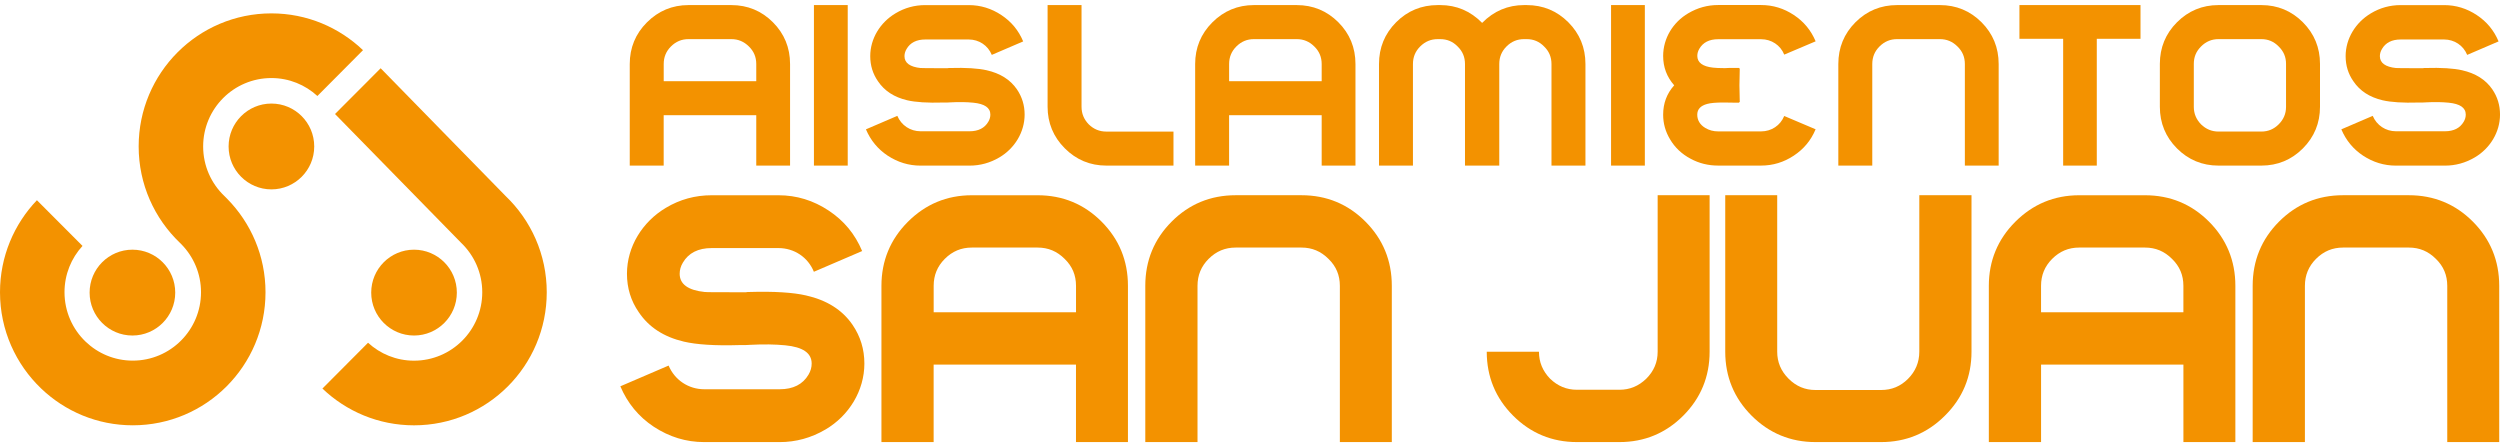
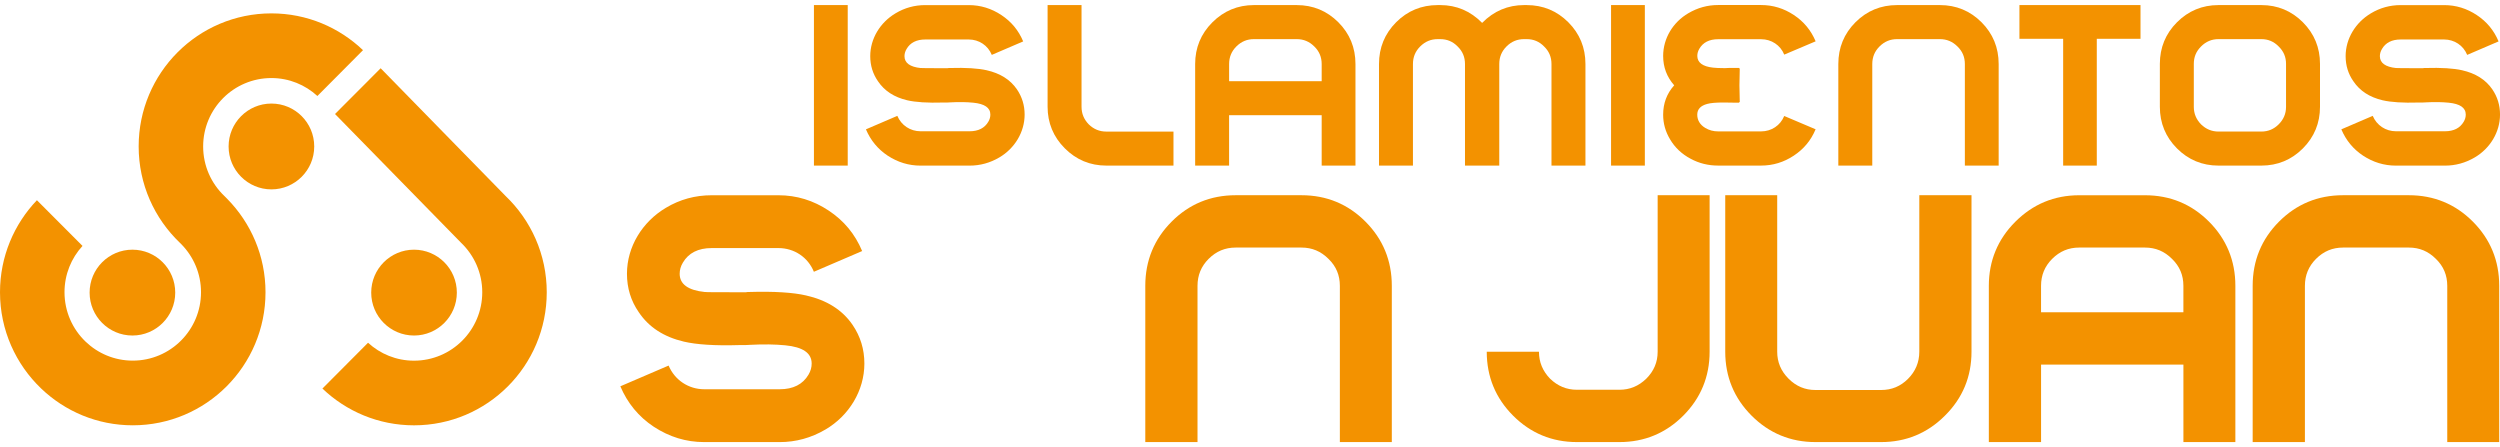
<svg xmlns="http://www.w3.org/2000/svg" width="246" height="44" viewBox="0 0 246 44" fill="none">
  <g clip-path="url(#clip0_2016_577)">
    <path d="M17.243 28.792C17.243 26.459 15.356 24.569 13.03 24.569C10.705 24.569 8.817 26.461 8.817 28.792C8.817 31.123 10.705 33.015 13.03 33.015C15.356 33.015 17.243 31.123 17.243 28.792Z" fill="#F39200" />
    <path d="M30.92 14.412C30.92 12.079 29.032 10.19 26.707 10.19C24.381 10.19 22.494 12.082 22.494 14.412C22.494 16.743 24.381 18.635 26.707 18.635C29.032 18.635 30.92 16.743 30.92 14.412Z" fill="#F39200" />
    <path d="M44.953 28.792C44.953 26.459 43.065 24.569 40.74 24.569C38.414 24.569 36.527 26.461 36.527 28.792C36.527 31.123 38.414 33.015 40.74 33.015C43.065 33.015 44.953 31.123 44.953 28.792Z" fill="#F39200" />
    <path d="M22.36 19.569L22.075 19.283C20.791 18.058 19.99 16.328 19.99 14.412C19.99 10.694 22.997 7.68 26.707 7.68C28.452 7.68 30.037 8.352 31.232 9.446L35.719 4.936C33.374 2.697 30.203 1.317 26.707 1.317C19.492 1.317 13.644 7.178 13.644 14.41C13.644 18.137 15.201 21.499 17.695 23.884L17.873 24.062C19.051 25.276 19.78 26.928 19.78 28.754C19.78 32.472 16.773 35.486 13.063 35.486C11.267 35.486 9.637 34.778 8.431 33.625C7.147 32.4 6.347 30.67 6.347 28.754C6.347 26.996 7.019 25.398 8.119 24.198L3.632 19.701C1.384 22.055 0 25.243 0 28.757C0 32.484 1.557 35.846 4.051 38.23C6.396 40.472 9.567 41.85 13.063 41.85C20.279 41.85 26.126 35.989 26.126 28.757C26.126 25.175 24.686 21.933 22.36 19.569Z" fill="#F39200" />
    <path d="M49.747 19.283L37.456 6.716L32.965 11.218L45.37 23.888C46.653 25.114 47.454 26.844 47.454 28.759C47.454 32.477 44.447 35.491 40.737 35.491C38.993 35.491 37.41 34.82 36.215 33.726L31.726 38.233C34.07 40.474 37.241 41.852 40.737 41.852C47.953 41.852 53.8 35.991 53.8 28.759C53.8 25.032 52.243 21.67 49.749 19.285" fill="#F39200" />
    <path d="M69.351 28.731C69.522 28.757 70.611 28.757 72.622 28.757H73.397C73.519 28.731 73.615 28.731 73.737 28.731C76.184 28.658 78.051 28.78 79.311 29.071C81.346 29.531 82.873 30.48 83.891 31.963C84.667 33.104 85.055 34.367 85.055 35.777C85.055 38.425 83.552 40.902 81.226 42.263C79.821 43.089 78.318 43.502 76.718 43.502H69.304C67.51 43.502 65.864 42.993 64.337 41.995C62.833 41 61.744 39.664 61.042 38.012L65.791 35.972C66.397 37.404 67.754 38.303 69.304 38.303H76.718C78.051 38.303 78.997 37.817 79.554 36.871C79.772 36.507 79.868 36.141 79.868 35.777C79.868 34.733 78.997 34.148 77.276 33.979C76.283 33.883 75.142 33.86 73.859 33.93L73.327 33.956H72.744C70.346 34.029 68.529 33.907 67.292 33.616C65.33 33.153 63.852 32.207 62.857 30.724C62.081 29.606 61.693 28.344 61.693 26.935C61.693 24.287 63.196 21.834 65.522 20.45C66.903 19.623 68.405 19.213 70.03 19.213H76.597C78.39 19.213 80.037 19.722 81.54 20.72C83.044 21.715 84.133 23.027 84.835 24.703L80.086 26.743C79.503 25.308 78.147 24.41 76.597 24.41H70.03C68.697 24.41 67.751 24.895 67.194 25.844C66.976 26.207 66.88 26.571 66.88 26.938C66.88 27.959 67.704 28.564 69.351 28.733" fill="#F39200" />
-     <path d="M86.734 43.5V28.125C86.734 25.672 87.606 23.56 89.327 21.834C91.072 20.086 93.179 19.213 95.627 19.213H102.097C104.57 19.213 106.678 20.086 108.397 21.811C110.118 23.536 110.99 25.649 110.99 28.128V43.502H105.877V35.876H91.87V43.502H86.732M105.88 30.724V28.125C105.88 27.081 105.517 26.207 104.765 25.477C104.013 24.724 103.142 24.36 102.1 24.36H95.629C94.587 24.36 93.713 24.724 92.962 25.477C92.236 26.207 91.873 27.081 91.873 28.125V30.724H105.88Z" fill="#F39200" />
    <path d="M112.697 43.5V28.125C112.697 25.649 113.568 23.534 115.289 21.809C117.011 20.083 119.118 19.21 121.591 19.21H128.062C130.533 19.21 132.643 20.083 134.362 21.809C136.083 23.534 136.954 25.646 136.954 28.125V43.5H131.842V28.125C131.842 27.081 131.479 26.207 130.727 25.477C129.975 24.724 129.104 24.36 128.062 24.36H121.591C120.549 24.36 119.678 24.724 118.924 25.477C118.198 26.207 117.835 27.081 117.835 28.125V43.5H112.697Z" fill="#F39200" />
    <path d="M151.434 34.611C151.434 35.632 151.797 36.505 152.523 37.259C153.275 37.986 154.148 38.352 155.165 38.352H159.357C160.373 38.352 161.247 37.989 161.998 37.259C162.75 36.505 163.113 35.632 163.113 34.611V19.21H168.226V34.611C168.226 37.064 167.354 39.176 165.633 40.901C163.912 42.627 161.804 43.5 159.357 43.5H155.165C152.718 43.5 150.61 42.624 148.889 40.901C147.167 39.176 146.296 37.064 146.296 34.611H151.434Z" fill="#F39200" />
    <path d="M193.996 19.21V34.611C193.996 37.064 193.125 39.176 191.38 40.901C189.659 42.627 187.551 43.5 185.104 43.5H178.633C176.186 43.5 174.078 42.624 172.357 40.901C170.635 39.176 169.764 37.064 169.764 34.611V19.21H174.877V34.611C174.877 35.63 175.24 36.505 175.991 37.259C176.743 38.012 177.617 38.376 178.633 38.376H185.104C186.146 38.376 187.017 38.01 187.745 37.282C188.474 36.554 188.86 35.655 188.86 34.611V19.21H193.996Z" fill="#F39200" />
    <path d="M195.701 43.5V28.125C195.701 25.672 196.572 23.56 198.293 21.834C200.038 20.086 202.146 19.213 204.595 19.213H211.066C213.539 19.213 215.647 20.086 217.368 21.811C219.087 23.536 219.96 25.649 219.96 28.128V43.502H214.848V35.876H200.841V43.502H195.703M214.846 30.724V28.125C214.846 27.081 214.48 26.207 213.731 25.477C212.979 24.724 212.108 24.36 211.066 24.36H204.595C203.553 24.36 202.68 24.724 201.928 25.477C201.202 26.207 200.839 27.081 200.839 28.125V30.724H214.846Z" fill="#F39200" />
    <path d="M221.663 43.5V28.125C221.663 25.649 222.534 23.534 224.255 21.809C225.977 20.083 228.084 19.21 230.557 19.21H237.028C239.501 19.21 241.609 20.083 243.33 21.809C245.049 23.534 245.923 25.646 245.923 28.125V43.5H240.81V28.125C240.81 27.081 240.447 26.207 239.696 25.477C238.944 24.724 238.073 24.36 237.031 24.36H230.56C229.518 24.36 228.644 24.724 227.892 25.477C227.166 26.207 226.803 27.081 226.803 28.125V43.5H221.665" fill="#F39200" />
-     <path d="M61.967 16.295V6.298C61.967 4.702 62.533 3.328 63.653 2.206C64.786 1.07 66.159 0.5 67.749 0.5H71.957C73.564 0.5 74.936 1.07 76.055 2.19C77.175 3.312 77.742 4.688 77.742 6.298V16.297H74.416V11.337H65.306V16.297H61.967M74.416 7.988V6.298C74.416 5.619 74.18 5.049 73.693 4.575C73.203 4.087 72.636 3.85 71.96 3.85H67.751C67.074 3.85 66.508 4.087 66.018 4.575C65.545 5.049 65.309 5.617 65.309 6.298V7.988H74.418H74.416Z" fill="#F39200" />
    <path d="M83.416 0.5H80.091V16.295H83.416V0.5Z" fill="#F39200" />
    <path d="M90.61 6.692C90.721 6.709 91.43 6.709 92.739 6.709H93.243C93.322 6.692 93.383 6.692 93.463 6.692C95.055 6.645 96.268 6.725 97.088 6.913C98.411 7.213 99.404 7.828 100.067 8.793C100.57 9.537 100.823 10.359 100.823 11.274C100.823 12.997 99.844 14.607 98.334 15.492C97.421 16.03 96.442 16.297 95.402 16.297H90.58C89.414 16.297 88.341 15.966 87.35 15.318C86.374 14.671 85.664 13.802 85.208 12.727L88.297 11.401C88.69 12.333 89.573 12.917 90.582 12.917H95.404C96.271 12.917 96.887 12.6 97.247 11.985C97.39 11.748 97.451 11.511 97.451 11.274C97.451 10.596 96.884 10.215 95.765 10.105C95.119 10.042 94.379 10.025 93.543 10.072L93.196 10.089H92.819C91.259 10.136 90.076 10.056 89.273 9.868C87.997 9.568 87.034 8.953 86.388 7.988C85.885 7.263 85.632 6.441 85.632 5.526C85.632 3.803 86.608 2.209 88.121 1.31C89.018 0.772 89.995 0.502 91.051 0.502H95.322C96.489 0.502 97.561 0.836 98.538 1.484C99.514 2.131 100.224 2.983 100.681 4.075L97.592 5.401C97.212 4.469 96.332 3.885 95.322 3.885H91.051C90.184 3.885 89.568 4.199 89.208 4.817C89.067 5.054 89.001 5.291 89.001 5.528C89.001 6.192 89.538 6.587 90.608 6.697" fill="#F39200" />
    <path d="M106.423 0.5V10.499C106.423 11.18 106.659 11.748 107.133 12.236C107.62 12.711 108.189 12.948 108.866 12.948H115.47V16.295H108.866C107.273 16.295 105.903 15.727 104.77 14.588C103.65 13.466 103.083 12.093 103.083 10.497V0.5H106.423Z" fill="#F39200" />
    <path d="M117.603 16.295V6.298C117.603 4.702 118.17 3.328 119.289 2.206C120.423 1.07 121.795 0.5 123.385 0.5H127.594C129.2 0.5 130.573 1.07 131.692 2.19C132.811 3.312 133.378 4.688 133.378 6.298V16.297H130.053V11.337H120.943V16.297H117.603M130.053 7.988V6.298C130.053 5.619 129.816 5.049 129.329 4.575C128.84 4.087 128.273 3.85 127.596 3.85H123.388C122.711 3.85 122.144 4.087 121.655 4.575C121.182 5.049 120.945 5.617 120.945 6.298V7.988H130.055H130.053Z" fill="#F39200" />
    <path d="M149.97 0.5H150.223C151.83 0.5 153.202 1.07 154.322 2.19C155.441 3.312 156.008 4.685 156.008 6.298V16.295H152.666V6.298C152.666 5.617 152.429 5.049 151.94 4.575C151.467 4.087 150.9 3.85 150.223 3.85H149.97C149.294 3.85 148.725 4.087 148.237 4.575C147.764 5.049 147.528 5.617 147.528 6.298V16.295H144.155V6.298C144.155 5.617 143.919 5.049 143.432 4.575C142.959 4.087 142.392 3.85 141.713 3.85H141.476C140.8 3.85 140.233 4.087 139.743 4.575C139.27 5.049 139.034 5.617 139.034 6.298V16.295H135.694V6.298C135.694 4.688 136.261 3.312 137.38 2.19C138.497 1.07 139.867 0.5 141.476 0.5H141.713C143.319 0.5 144.692 1.084 145.842 2.253C146.992 1.084 148.378 0.5 149.97 0.5Z" fill="#F39200" />
    <path d="M161.853 0.5H158.528V16.295H161.853V0.5Z" fill="#F39200" />
    <path d="M171.183 10.056H171.12V10.103H170.727L169.593 10.086C168.851 10.086 168.317 10.133 167.987 10.227C167.34 10.401 167.01 10.748 167.01 11.286C167.01 11.823 167.277 12.281 167.813 12.598C168.19 12.819 168.6 12.929 169.059 12.929H173.298C174.307 12.929 175.19 12.344 175.567 11.413L178.656 12.722C178.2 13.814 177.49 14.666 176.511 15.314C175.535 15.962 174.462 16.293 173.296 16.293H169.057C168.097 16.293 167.181 16.072 166.347 15.614C165.481 15.156 164.802 14.509 164.331 13.704C163.874 12.945 163.654 12.14 163.654 11.286C163.654 10.164 164.017 9.201 164.741 8.394C164.015 7.572 163.654 6.61 163.654 5.504C163.654 3.782 164.614 2.188 166.13 1.303C167.043 0.765 168.019 0.495 169.059 0.495H173.298C174.464 0.495 175.537 0.829 176.514 1.476C177.49 2.122 178.2 2.976 178.659 4.066L175.57 5.375C175.193 4.443 174.307 3.859 173.3 3.859H169.062C168.195 3.859 167.582 4.174 167.219 4.791C167.078 5.028 167.015 5.265 167.015 5.502C167.015 6.15 167.535 6.544 168.56 6.655C168.844 6.687 169.19 6.702 169.6 6.702H169.79C169.82 6.702 169.947 6.702 170.153 6.685H171.13V6.732H171.193L171.16 8.389L171.193 10.049" fill="#F39200" />
    <path d="M180.891 16.295V6.298C180.891 4.688 181.457 3.312 182.577 2.19C183.696 1.07 185.066 0.5 186.675 0.5H190.883C192.492 0.5 193.862 1.07 194.982 2.19C196.101 3.312 196.668 4.685 196.668 6.298V16.295H193.342V6.298C193.342 5.617 193.106 5.049 192.616 4.575C192.127 4.087 191.56 3.85 190.883 3.85H186.675C185.998 3.85 185.429 4.087 184.942 4.575C184.469 5.049 184.232 5.617 184.232 6.298V16.295H180.893" fill="#F39200" />
    <path d="M210.626 3.817H206.324V16.295H203.014V3.817H198.712V0.5H210.626V3.817Z" fill="#F39200" />
    <path d="M222.52 0.5C224.113 0.5 225.483 1.07 226.602 2.19C227.721 3.312 228.288 4.685 228.288 6.281V10.514C228.288 12.11 227.721 13.483 226.602 14.605C225.483 15.725 224.113 16.295 222.52 16.295H218.298C216.705 16.295 215.335 15.727 214.216 14.605C213.096 13.483 212.53 12.107 212.53 10.514V6.281C212.53 4.685 213.096 3.312 214.216 2.19C215.335 1.07 216.705 0.5 218.298 0.5L222.52 0.5ZM218.298 3.85C217.637 3.85 217.068 4.087 216.581 4.575C216.094 5.063 215.871 5.617 215.871 6.281V10.514C215.871 11.178 216.108 11.746 216.581 12.234C217.068 12.708 217.637 12.945 218.298 12.945H222.52C223.183 12.945 223.75 12.708 224.223 12.234C224.712 11.746 224.946 11.175 224.946 10.514V6.281C224.946 5.617 224.712 5.049 224.223 4.575C223.75 4.087 223.183 3.85 222.52 3.85H218.298Z" fill="#F39200" />
    <path d="M235.789 6.692C235.899 6.709 236.609 6.709 237.918 6.709H238.422C238.501 6.692 238.562 6.692 238.642 6.692C240.234 6.645 241.447 6.725 242.267 6.913C243.59 7.213 244.583 7.828 245.246 8.793C245.752 9.537 246.002 10.359 246.002 11.274C246.002 12.997 245.023 14.607 243.513 15.492C242.597 16.03 241.621 16.297 240.581 16.297H235.759C234.593 16.297 233.52 15.966 232.529 15.318C231.553 14.671 230.843 13.802 230.387 12.727L233.476 11.401C233.869 12.333 234.752 12.917 235.761 12.917H240.583C241.45 12.917 242.066 12.6 242.426 11.985C242.569 11.748 242.63 11.511 242.63 11.274C242.63 10.596 242.063 10.215 240.944 10.105C240.298 10.042 239.557 10.025 238.721 10.072L238.375 10.089H237.998C236.438 10.136 235.255 10.056 234.452 9.868C233.176 9.568 232.213 8.953 231.567 7.988C231.063 7.263 230.81 6.441 230.81 5.526C230.81 3.803 231.787 2.209 233.3 1.31C234.197 0.772 235.173 0.502 236.23 0.502H240.501C241.668 0.502 242.74 0.836 243.717 1.484C244.693 2.131 245.403 2.983 245.86 4.075L242.771 5.401C242.391 4.469 241.511 3.885 240.501 3.885H236.23C235.363 3.885 234.747 4.199 234.387 4.817C234.246 5.054 234.18 5.291 234.18 5.528C234.18 6.192 234.717 6.587 235.787 6.697" fill="#F39200" />
  </g>
  <defs>
    <clipPath id="clip0_2016_577">
      <rect width="246" height="43" fill="white" transform="translate(0 0.5)" />
    </clipPath>
  </defs>
</svg>